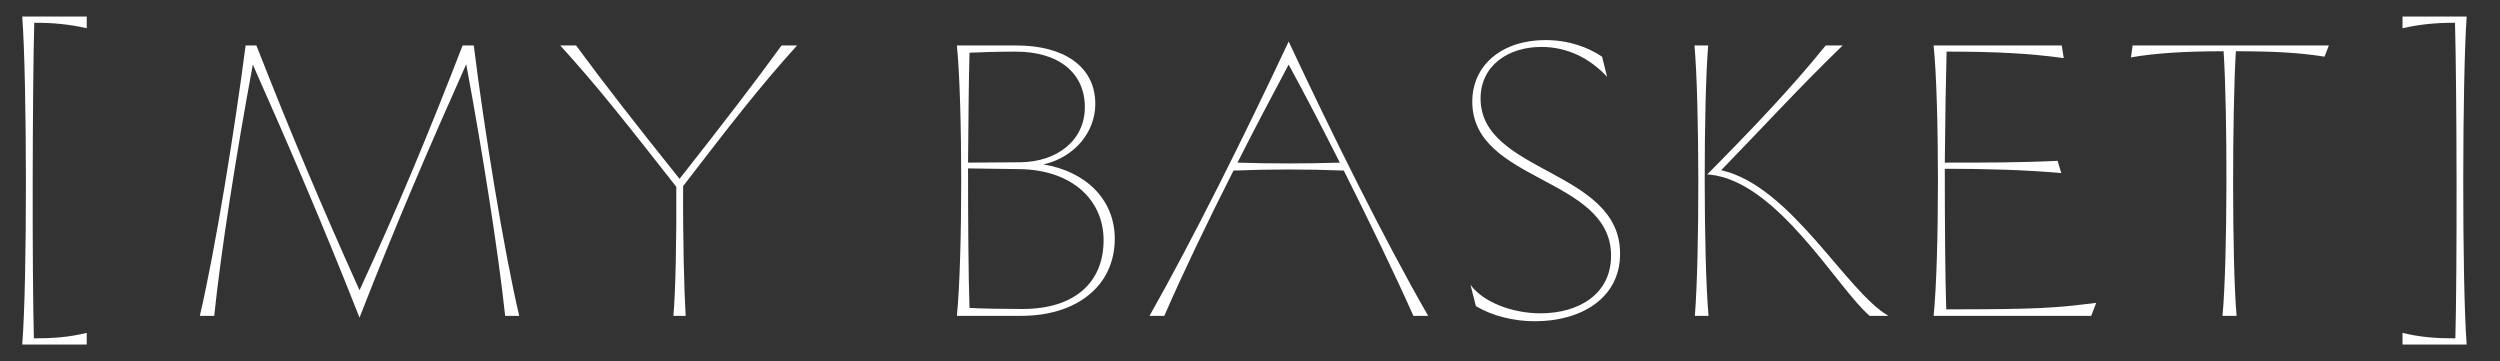
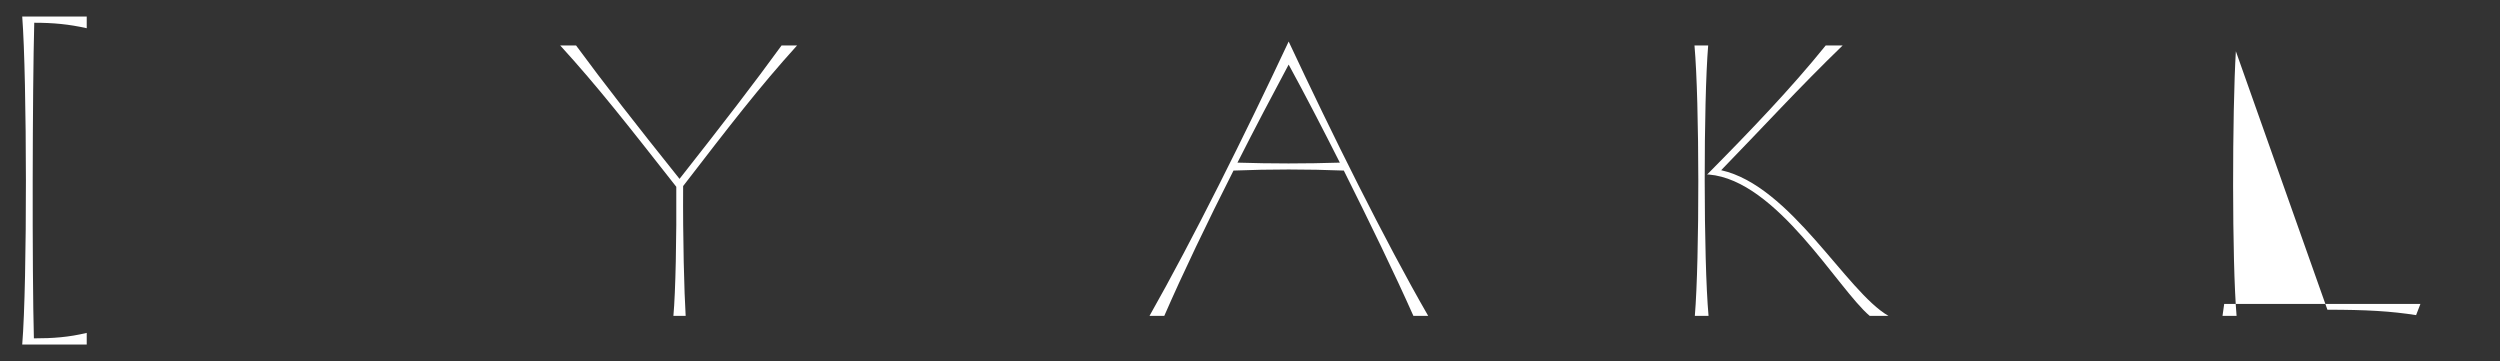
<svg xmlns="http://www.w3.org/2000/svg" id="uuid-10c0891f-a613-4144-adbf-17323879cbbf" width="450" height="65" viewBox="0 0 450 65">
  <rect x="0" y="0" width="450" height="65" fill="#333333" stroke="none" />
-   <path d="M90.927,56.851c-1.233-11.55-4.088-29.588-7.008-45.29-6.553,14.664-12.652,28.809-19.206,45.614-6.618-16.805-12.718-30.95-19.206-45.55-2.92,15.767-5.775,33.74-6.943,45.225h-2.595c2.79-11.874,6.359-34.065,8.24-48.664h1.947c6.294,16.092,11.874,29.199,18.557,44.057,6.878-14.859,12.328-27.966,18.557-44.057h2.011c1.817,14.729,5.386,36.79,8.176,48.664h-2.531Z" style="fill:#fff;" />
  <path d="M123.419,56.851h-2.206c.389-4.283.584-14.145.519-23.229-8.824-11.225-14.08-17.973-20.893-25.435h2.855c5.061,6.878,10.576,13.951,18.622,24.008,7.916-10.057,13.366-17.13,18.362-24.008h2.79c-6.813,7.527-12.004,14.275-20.504,25.305-.065,9.408.195,19.141.454,23.359Z" style="fill:#fff;" />
-   <path d="M200.658,42.965c0,8.565-6.943,13.885-16.805,13.885h-11.614c1.038-10.187,1.038-38.477,0-48.664h10.771c8.37,0,14.145,3.698,14.145,10.512,0,5.061-3.698,9.603-9.343,10.901,7.656,1.233,12.847,6.359,12.847,13.366ZM174.509,9.484c-.13,4.672-.195,12.069-.26,19.79l9.343-.065c6.813-.065,11.68-4.023,11.68-9.927,0-6.034-4.542-9.992-12.458-9.992-3.893,0-6.359.13-8.305.195ZM198.646,43.225c0-7.202-5.645-12.653-15.118-12.782l-9.279-.13c0,9.473.065,19.336.26,25.111,2.336.13,5.775.195,9.538.195,9.279,0,14.599-4.672,14.599-12.393Z" style="fill:#fff;" />
  <path d="M254.409,56.851c-3.374-7.592-7.851-16.805-12.523-26.149-6.618-.26-13.237-.26-19.855,0-4.737,9.343-9.149,18.557-12.458,26.149h-2.66c7.722-13.626,17.26-32.767,25.046-49.378,7.786,16.611,17.26,35.752,25.11,49.378h-2.66ZM241.172,29.274c-3.05-6.034-6.164-12.069-9.214-17.649-2.985,5.58-6.164,11.614-9.214,17.649,6.099.195,12.263.195,18.428,0Z" style="fill:#fff;" />
-   <path d="M265.66,55.099l-.973-3.828c2.271,3.114,7.527,5.126,12.588,5.126,6.813,0,12.717-3.374,12.717-10.382,0-14.21-24.981-13.172-24.981-27.706,0-6.683,5.45-11.095,13.172-11.095,4.218,0,7.656,1.298,10.187,2.985l.908,3.634c-3.05-3.309-7.137-5.386-11.809-5.386-6.099,0-10.966,3.439-10.966,9.279,0,13.496,25.175,12.783,25.11,27.966,0,7.981-7.008,12.133-15.313,12.133-3.893,0-7.721-.973-10.641-2.725Z" style="fill:#fff;" />
  <path d="M307.537,56.851h-2.466c.844-10.187.844-38.477-.065-48.664h2.465c-.843,10.187-.843,38.477.065,48.664ZM339.915,56.851h-3.374c-5.71-4.802-16.675-24.397-28.939-25.435h-.324c7.657-7.722,15.119-15.508,21.347-23.229h3.05c-7.721,7.462-14.599,14.989-21.866,22.45,12.523,2.79,22.516,21.866,30.107,26.214Z" style="fill:#fff;" />
-   <path d="M377.322,54.515l-.908,2.336h-28.363c1.038-10.187,1.038-38.477,0-48.664h23.058l.366,2.271c-6.164-.844-12.134-1.168-21.088-1.168-.13,4.672-.26,12.133-.324,19.985,6.813,0,13.561,0,20.309-.324l.649,2.206c-6.424-.584-13.626-.779-20.958-.779,0,9.603.065,19.595.259,25.305,17.065,0,19.603-.26,27-1.168Z" style="fill:#fff;" />
-   <path d="M402.454,9.225c-.649,10.966-.714,37.763.13,47.626h-2.531c.908-9.863.908-36.66.195-47.626-6.813,0-12.199.324-16.676,1.103l.301-2.141h35.322l-.779,2.012c-4.542-.714-8.954-.973-15.962-.973Z" style="fill:#fff;" />
+   <path d="M402.454,9.225c-.649,10.966-.714,37.763.13,47.626h-2.531l.301-2.141h35.322l-.779,2.012c-4.542-.714-8.954-.973-15.962-.973Z" style="fill:#fff;" />
  <path d="M6.099,60.903c3.411,0,6.232-.197,9.512-.984v2.099H4c.918-11.152.853-47.951,0-59.037h11.611v2.099c-3.214-.721-6.035-.984-9.446-.984-.328,11.873-.393,44.868-.066,56.807Z" style="fill:#fff;" />
-   <path d="M444,62.018h-11.545v-2.099c3.214.787,6.035.984,9.512.984.328-11.938.263-44.933-.066-56.807-3.411,0-6.232.262-9.446.984v-2.099h11.545c-.787,11.086-.853,47.885,0,59.037Z" style="fill:#fff;" />
</svg>